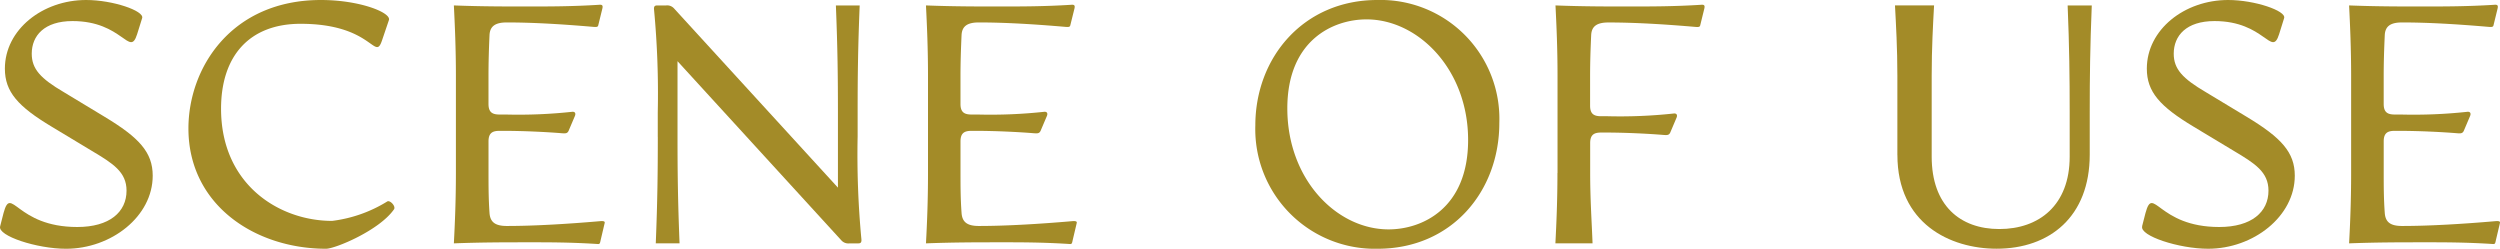
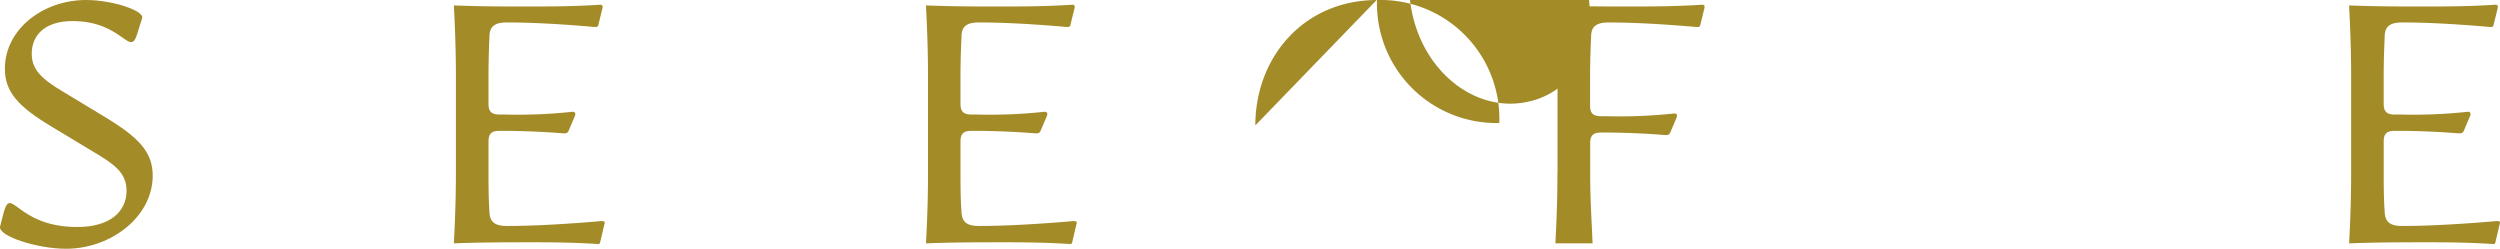
<svg xmlns="http://www.w3.org/2000/svg" width="234.506" height="23.333" viewBox="0 0 234.506 23.333">
  <defs>
    <style>.a{fill:none;}.b{clip-path:url(#a);}.c{fill:#a38b28;}</style>
    <clipPath id="a">
      <rect class="a" width="234.506" height="23.333" transform="translate(0 0)" />
    </clipPath>
  </defs>
  <g class="b">
    <path class="c" d="M.013,21.23l.318-1.243c.733-2.709,1.148,1.306,6.917,1.306,3.028,0,4.622-1.4,4.622-3.41,0-1.754-1.275-2.55-3.252-3.729L4.859,11.89C1.669,9.978.458,8.607.458,6.44.458,2.774,4,0,8.076,0c2.519,0,5.452,1.02,5.261,1.689l-.479,1.53c-.7,2.2-1.339-1.243-6.056-1.243-2.646,0-3.825,1.371-3.825,3.061,0,1.433.828,2.326,3,3.6L9.83,10.966c3.219,1.945,4.495,3.315,4.495,5.515,0,3.824-3.889,6.853-8.129,6.853-2.742,0-6.439-1.211-6.183-2.1" />
-     <path class="c" d="M17.675,12.049C17.675,6.375,21.692,0,30.107,0c3.633,0,6.6,1.18,6.375,1.881l-.638,1.881c-.7,2.1-.828-1.53-7.649-1.53-4.782,0-7.459,3-7.459,7.968,0,7.109,5.45,10.52,10.422,10.52A12.81,12.81,0,0,0,36.322,18.9c.255-.16.83.446.638.733-1.371,1.976-5.514,3.7-6.375,3.7-6.662,0-12.91-4.111-12.91-11.284" />
    <path class="c" d="M49.523,22.728c-2.1,0-4.367,0-6.949.1.095-1.818.191-4.017.191-6.6V7.109c0-2.582-.1-4.781-.191-6.6,2.582.1,4.813.1,6.758.1,2.2,0,4.3,0,6.853-.159.318-.031.382.064.318.35L56.121,2.36c-.032.159-.127.191-.478.159-2.965-.255-5.674-.414-8.1-.414-1.084,0-1.593.351-1.626,1.211-.063,1.37-.095,2.582-.095,3.856V9.754c0,.829.415.989,1.052.989h.574a46.976,46.976,0,0,0,6.216-.255c.254-.032.382.128.254.414l-.542,1.275c-.127.351-.287.351-.7.319-1.211-.1-3.41-.223-5.514-.223h-.287c-.637,0-1.052.159-1.052.988v2.9c0,1.275,0,2.454.095,3.825.065.86.542,1.211,1.626,1.211,2.582,0,5.738-.192,8.7-.447.35-.031.509,0,.477.161l-.382,1.625c-.063.287-.063.382-.319.35-2.55-.159-4.462-.159-6.5-.159" />
-     <path class="c" d="M61.7,12.846v-2.3A84.353,84.353,0,0,0,61.353.925c-.032-.287.033-.414.288-.414h.828A.867.867,0,0,1,63.234.8L78.6,17.6V10.488c0-3.316-.033-6.025-.192-9.977h2.232c-.161,3.952-.192,6.661-.192,9.977v2.3a84.579,84.579,0,0,0,.351,9.626c.031.287-.032.415-.287.415h-.829a.869.869,0,0,1-.765-.288L63.553,5.739v7.107c0,3.315.032,6.025.191,9.978H61.513c.159-3.953.191-6.663.191-9.978" />
    <path class="c" d="M93.807,22.728c-2.1,0-4.367,0-6.949.1.1-1.818.191-4.017.191-6.6V7.109c0-2.582-.1-4.781-.191-6.6,2.582.1,4.813.1,6.758.1,2.2,0,4.3,0,6.853-.159.318-.031.382.064.318.35L100.4,2.36c-.032.159-.127.191-.478.159-2.965-.255-5.674-.414-8.1-.414-1.084,0-1.593.351-1.626,1.211-.063,1.37-.1,2.582-.1,3.856V9.754c0,.829.415.989,1.052.989h.574a46.976,46.976,0,0,0,6.216-.255c.254-.032.382.128.254.414l-.542,1.275c-.127.351-.287.351-.7.319-1.211-.1-3.41-.223-5.514-.223h-.287c-.637,0-1.052.159-1.052.988v2.9c0,1.275,0,2.454.1,3.825.065.86.542,1.211,1.626,1.211,2.582,0,5.738-.192,8.7-.447.35-.031.509,0,.478.161l-.383,1.625c-.063.287-.063.382-.319.35-2.55-.159-4.462-.159-6.5-.159" />
-     <path class="c" d="M117.753,11.763C117.753,5.388,122.279,0,129.2,0A11.147,11.147,0,0,1,140.64,11.539c0,6.408-4.462,11.794-11.412,11.794a11.217,11.217,0,0,1-11.475-11.57m12.5,9.754c3.124,0,7.459-1.944,7.459-8.384,0-6.63-4.686-11.315-9.53-11.315-3.124,0-7.428,1.944-7.428,8.351,0,6.662,4.622,11.348,9.5,11.348" />
+     <path class="c" d="M117.753,11.763C117.753,5.388,122.279,0,129.2,0A11.147,11.147,0,0,1,140.64,11.539a11.217,11.217,0,0,1-11.475-11.57m12.5,9.754c3.124,0,7.459-1.944,7.459-8.384,0-6.63-4.686-11.315-9.53-11.315-3.124,0-7.428,1.944-7.428,8.351,0,6.662,4.622,11.348,9.5,11.348" />
    <path class="c" d="M146.1,16.225V7.109c0-2.582-.1-4.781-.192-6.6,2.582.1,4.813.1,6.757.1,2.232,0,4.335,0,6.885-.159.321-.032.384.064.321.35l-.384,1.563c-.032.159-.128.191-.478.159-2.965-.255-5.706-.414-8.129-.414-1.084,0-1.593.35-1.625,1.211-.063,1.37-.1,2.582-.1,3.856V9.914c0,.829.414.988,1.052.988h.573A46.761,46.761,0,0,0,157,10.647c.255-.031.384.128.255.415l-.541,1.274c-.127.351-.287.351-.7.32-1.21-.1-3.41-.224-5.515-.224h-.285c-.638,0-1.052.159-1.052.988v2.805c0,2.582.159,4.781.222,6.6H145.9c.095-1.818.192-4.017.192-6.6" />
-     <path class="c" d="M177.978,14.535V7.108c0-2.582-.128-4.781-.224-6.6h3.666c-.1,1.816-.223,4.015-.223,6.6v7.587c0,4.558,2.645,6.789,6.344,6.789,3.729,0,6.6-2.231,6.6-6.789V10.487c0-3.315-.031-6.024-.191-9.976h2.263c-.159,3.952-.191,6.661-.191,9.976V14.5c0,5.833-3.761,8.829-8.733,8.829-4.368,0-9.308-2.359-9.308-8.8" />
-     <path class="c" d="M200.932,21.23l.319-1.243c.733-2.709,1.148,1.306,6.917,1.306,3.028,0,4.621-1.4,4.621-3.41,0-1.754-1.274-2.55-3.251-3.729l-3.76-2.264c-3.189-1.912-4.4-3.283-4.4-5.45C201.378,2.774,204.916,0,209,0c2.519,0,5.452,1.02,5.26,1.689l-.478,1.53c-.7,2.2-1.339-1.243-6.056-1.243-2.646,0-3.825,1.371-3.825,3.061,0,1.433.828,2.326,3,3.6l3.856,2.327c3.22,1.945,4.5,3.315,4.5,5.515,0,3.824-3.889,6.853-8.129,6.853-2.742,0-6.439-1.211-6.184-2.1" />
    <path class="c" d="M227.3,22.728c-2.1,0-4.367,0-6.949.1.1-1.818.191-4.017.191-6.6V7.109c0-2.582-.1-4.781-.191-6.6,2.582.1,4.813.1,6.758.1,2.2,0,4.3,0,6.853-.159.318-.031.382.064.318.35L233.9,2.36c-.032.159-.127.191-.478.159-2.965-.255-5.674-.414-8.1-.414-1.084,0-1.593.351-1.626,1.211-.063,1.37-.1,2.582-.1,3.856V9.754c0,.829.415.989,1.052.989h.574a46.976,46.976,0,0,0,6.216-.255c.254-.032.382.128.254.414l-.542,1.275c-.127.351-.287.351-.7.319-1.211-.1-3.41-.223-5.514-.223h-.287c-.637,0-1.052.159-1.052.988v2.9c0,1.275,0,2.454.1,3.825.065.86.542,1.211,1.626,1.211,2.582,0,5.738-.192,8.7-.447.35-.031.509,0,.478.161l-.383,1.625c-.063.287-.063.382-.319.35-2.55-.159-4.462-.159-6.5-.159" />
  </g>
</svg>